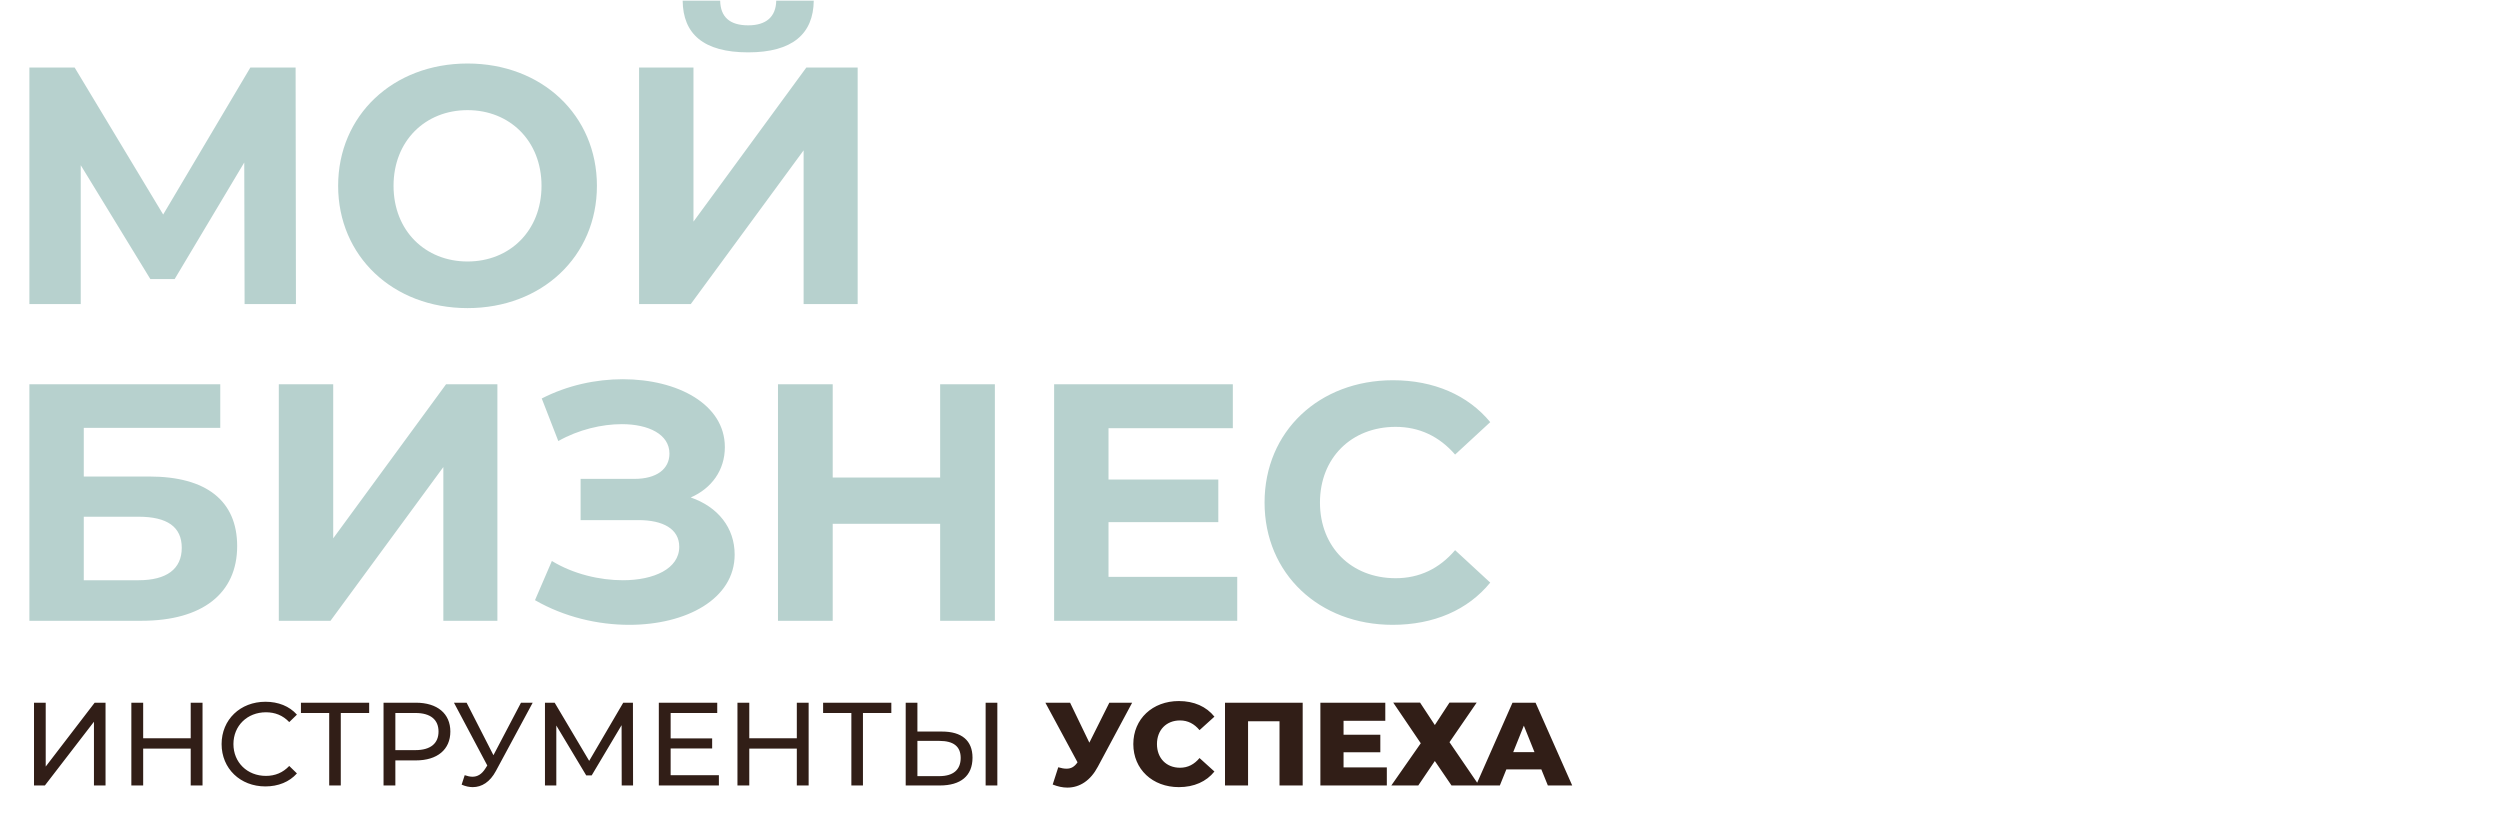
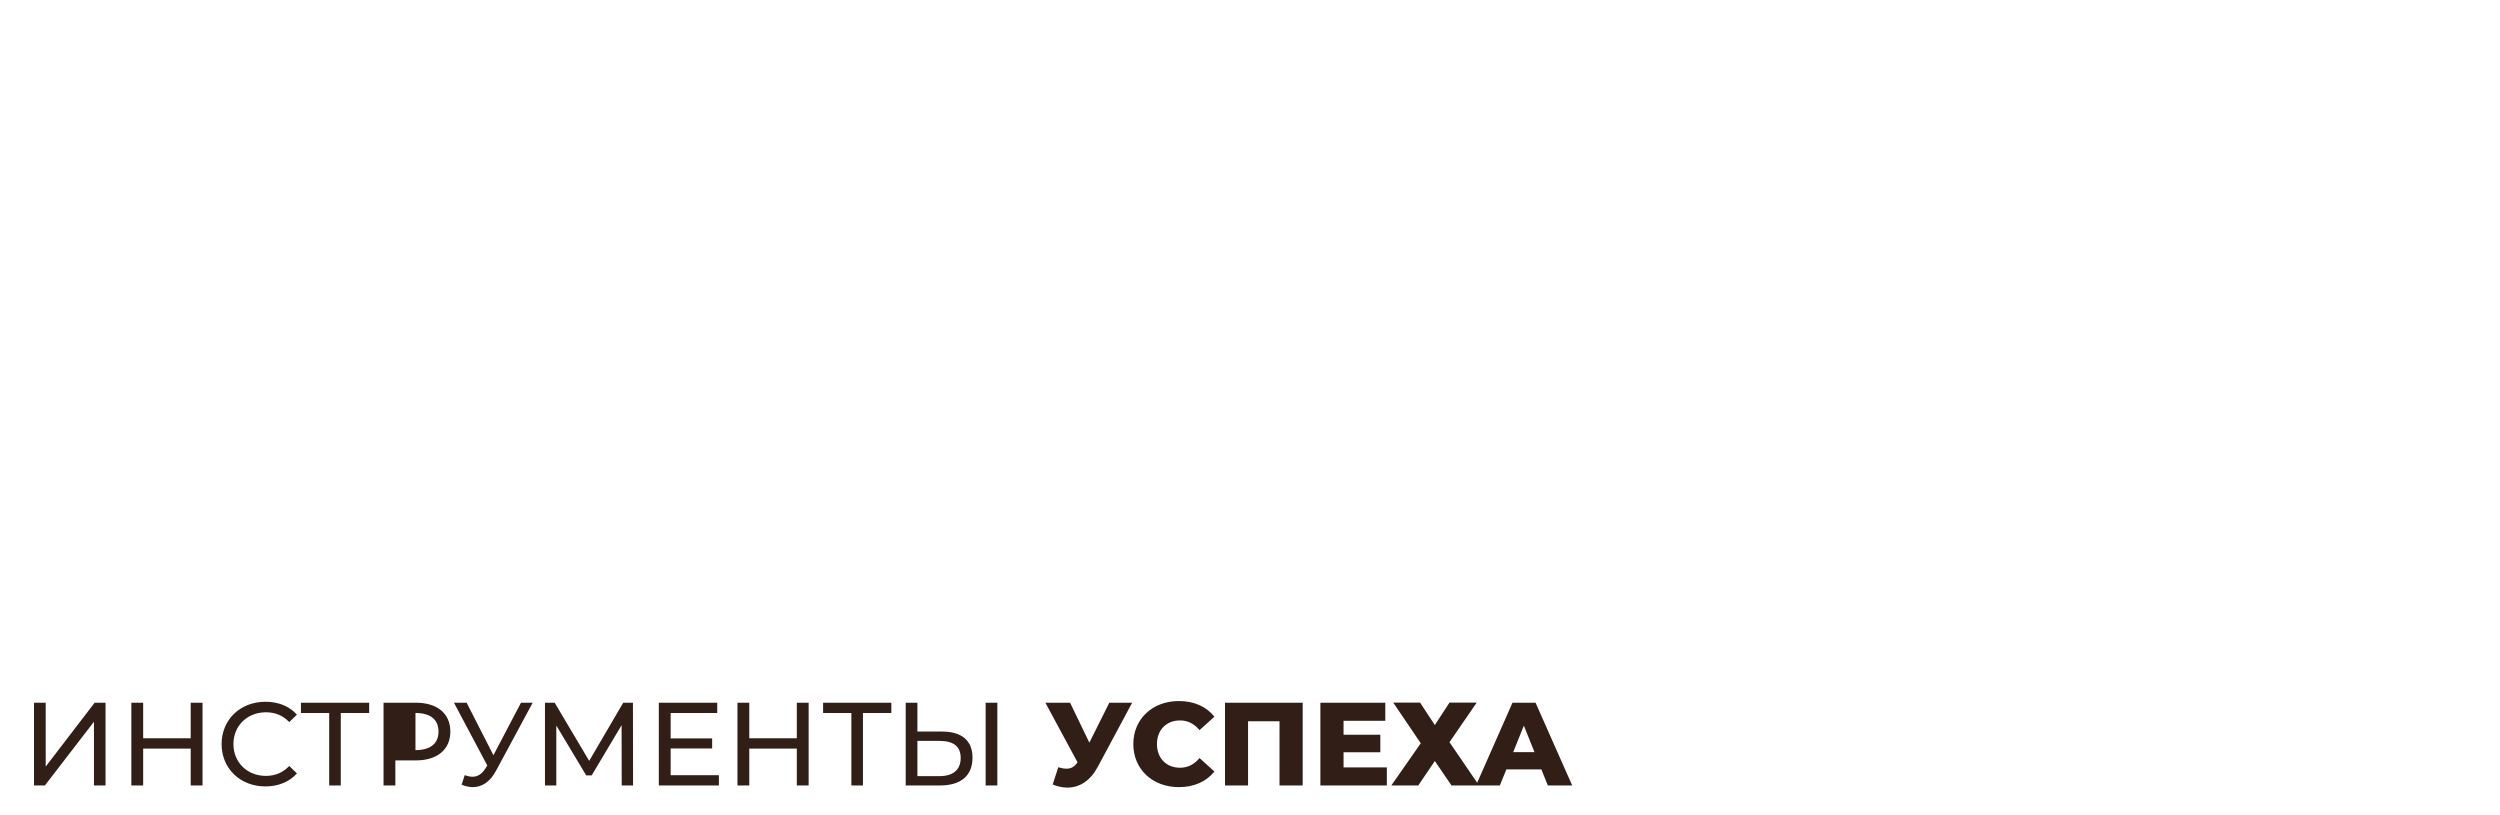
<svg xmlns="http://www.w3.org/2000/svg" width="592" height="193" viewBox="0 0 592 193" fill="none">
-   <path d="M70.08 72H57.92L57.84 38.48L41.36 66.08H35.6L19.12 39.12V72H6.96V16H17.68L38.64 50.8L59.28 16H70L70.08 72ZM110.711 72.96C93.031 72.96 80.071 60.64 80.071 44C80.071 27.36 93.031 15.04 110.711 15.04C128.311 15.04 141.351 27.28 141.351 44C141.351 60.72 128.311 72.96 110.711 72.96ZM110.711 61.92C120.711 61.92 128.231 54.64 128.231 44C128.231 33.36 120.711 26.08 110.711 26.08C100.711 26.08 93.191 33.36 93.191 44C93.191 54.64 100.711 61.92 110.711 61.92ZM177.175 12.4C166.535 12.4 161.735 8 161.655 0.16H170.535C170.615 4 172.775 6 177.175 6C181.415 6 183.735 4 183.815 0.16H192.695C192.615 8 187.655 12.4 177.175 12.4ZM151.335 72V16H164.215V52.48L190.935 16H203.095V72H190.295V35.6L163.575 72H151.335ZM6.96 147V91H52.16V101.32H19.84V112.84H35.36C48.88 112.84 56.16 118.6 56.16 129.32C56.16 140.52 47.92 147 33.52 147H6.96ZM19.84 137.4H32.8C39.44 137.4 43.04 134.76 43.04 129.72C43.04 124.76 39.6 122.36 32.8 122.36H19.84V137.4ZM66.022 147V91H78.903V127.48L105.623 91H117.783V147H104.983V110.6L78.263 147H66.022ZM163.566 117.8C170.046 120.04 173.966 125 173.966 131.32C173.966 141.88 162.446 147.96 149.006 147.96C141.566 147.96 133.646 146.12 126.686 142.12L130.686 132.84C135.806 135.96 142.046 137.4 147.486 137.4C154.846 137.4 160.846 134.68 160.846 129.48C160.846 125.24 157.006 123.16 151.166 123.16H137.486V113.4H150.206C155.486 113.4 158.526 111.08 158.526 107.4C158.526 102.84 153.566 100.44 147.246 100.44C142.526 100.44 137.006 101.72 132.206 104.44L128.286 94.36C134.366 91.24 141.086 89.8 147.486 89.8C160.446 89.8 171.646 95.72 171.646 105.88C171.646 111.32 168.526 115.64 163.566 117.8ZM222.626 91H235.586V147H222.626V124.04H197.186V147H184.226V91H197.186V113.08H222.626V91ZM262.496 136.6H292.976V147H249.616V91H291.936V101.4H262.496V113.56H288.496V123.64H262.496V136.6ZM329.768 147.96C312.408 147.96 299.448 135.88 299.448 119C299.448 102.12 312.408 90.04 329.848 90.04C339.528 90.04 347.608 93.56 352.888 99.96L344.568 107.64C340.808 103.32 336.088 101.08 330.488 101.08C320.008 101.08 312.568 108.44 312.568 119C312.568 129.56 320.008 136.92 330.488 136.92C336.088 136.92 340.808 134.68 344.568 130.28L352.888 137.96C347.608 144.44 339.528 147.96 329.768 147.96Z" fill="#B7D1CE" />
-   <path d="M8.052 186V166.4H10.824V181.52L22.416 166.4H24.992V186H22.248V170.908L10.628 186H8.052ZM45.159 166.4H47.959V186H45.159V177.264H33.903V186H31.103V166.4H33.903V174.828H45.159V166.4ZM62.836 186.224C56.9 186.224 52.475 181.996 52.475 176.2C52.475 170.404 56.9 166.176 62.864 166.176C65.888 166.176 68.519 167.212 70.311 169.228L68.492 170.992C66.98 169.396 65.132 168.668 62.975 168.668C58.551 168.668 55.276 171.86 55.276 176.2C55.276 180.54 58.551 183.732 62.975 183.732C65.132 183.732 66.98 182.976 68.492 181.38L70.311 183.144C68.519 185.16 65.888 186.224 62.836 186.224ZM87.418 166.4V168.836H80.698V186H77.954V168.836H71.262V166.4H87.418ZM98.466 166.4C103.562 166.4 106.642 168.976 106.642 173.232C106.642 177.488 103.562 180.064 98.466 180.064H93.621V186H90.822V166.4H98.466ZM98.382 177.628C101.966 177.628 103.842 176.032 103.842 173.232C103.842 170.432 101.966 168.836 98.382 168.836H93.621V177.628H98.382ZM123.371 166.4H126.143L117.435 182.556C116.035 185.188 114.075 186.392 111.947 186.392C111.107 186.392 110.211 186.196 109.315 185.804L110.043 183.564C110.687 183.788 111.303 183.928 111.891 183.928C113.039 183.928 114.075 183.368 114.943 181.968L115.391 181.268L107.495 166.4H110.491L116.847 178.832L123.371 166.4ZM149.908 186H147.22L147.192 171.72L140.108 183.62H138.82L131.736 171.804V186H129.048V166.4H131.344L139.52 180.176L147.584 166.4H149.88L149.908 186ZM158.809 183.564H170.233V186H156.009V166.4H169.841V168.836H158.809V174.856H168.637V177.236H158.809V183.564ZM188.686 166.4H191.486V186H188.686V177.264H177.43V186H174.63V166.4H177.43V174.828H188.686V166.4ZM211.067 166.4V168.836H204.347V186H201.603V168.836H194.911V166.4H211.067ZM223.066 173.232C227.714 173.232 230.29 175.332 230.29 179.42C230.29 183.76 227.462 186 222.562 186H214.47V166.4H217.242V173.232H223.066ZM233.398 186V166.4H236.17V186H233.398ZM222.45 183.788C225.698 183.788 227.49 182.304 227.49 179.476C227.49 176.704 225.726 175.444 222.45 175.444H217.242V183.788H222.45ZM262.691 166.4H268.095L259.975 181.548C258.239 184.824 255.691 186.504 252.751 186.504C251.631 186.504 250.483 186.252 249.279 185.776L250.595 181.688C251.351 181.912 251.967 182.024 252.555 182.024C253.647 182.024 254.431 181.576 255.159 180.512L247.543 166.4H253.395L257.959 175.864L262.691 166.4ZM279.148 186.392C272.932 186.392 268.368 182.164 268.368 176.2C268.368 170.236 272.932 166.008 279.148 166.008C282.76 166.008 285.672 167.324 287.576 169.704L284.048 172.896C282.816 171.412 281.304 170.6 279.428 170.6C276.208 170.6 273.968 172.84 273.968 176.2C273.968 179.56 276.208 181.8 279.428 181.8C281.304 181.8 282.816 180.988 284.048 179.504L287.576 182.696C285.672 185.076 282.76 186.392 279.148 186.392ZM290.08 166.4H308.476V186H302.988V170.796H295.54V186H290.08V166.4ZM318.154 181.716H328.402V186H312.666V166.4H328.038V170.684H318.154V173.988H326.862V178.132H318.154V181.716ZM329.913 166.372H336.269L339.769 171.692L343.241 166.372H349.681L343.241 175.752L350.241 186H343.717L339.769 180.204L335.849 186H329.465L336.437 176.004L329.913 166.372ZM366.531 186L364.991 182.192H356.703L355.163 186H349.507L358.159 166.4H363.619L372.299 186H366.531ZM358.327 178.104H363.367L360.847 171.832L358.327 178.104Z" fill="#311E17" />
+   <path d="M8.052 186V166.4H10.824V181.52L22.416 166.4H24.992V186H22.248V170.908L10.628 186H8.052ZM45.159 166.4H47.959V186H45.159V177.264H33.903V186H31.103V166.4H33.903V174.828H45.159V166.4ZM62.836 186.224C56.9 186.224 52.475 181.996 52.475 176.2C52.475 170.404 56.9 166.176 62.864 166.176C65.888 166.176 68.519 167.212 70.311 169.228L68.492 170.992C66.98 169.396 65.132 168.668 62.975 168.668C58.551 168.668 55.276 171.86 55.276 176.2C55.276 180.54 58.551 183.732 62.975 183.732C65.132 183.732 66.98 182.976 68.492 181.38L70.311 183.144C68.519 185.16 65.888 186.224 62.836 186.224ZM87.418 166.4V168.836H80.698V186H77.954V168.836H71.262V166.4H87.418ZM98.466 166.4C103.562 166.4 106.642 168.976 106.642 173.232C106.642 177.488 103.562 180.064 98.466 180.064H93.621V186H90.822V166.4H98.466ZM98.382 177.628C101.966 177.628 103.842 176.032 103.842 173.232C103.842 170.432 101.966 168.836 98.382 168.836H93.621H98.382ZM123.371 166.4H126.143L117.435 182.556C116.035 185.188 114.075 186.392 111.947 186.392C111.107 186.392 110.211 186.196 109.315 185.804L110.043 183.564C110.687 183.788 111.303 183.928 111.891 183.928C113.039 183.928 114.075 183.368 114.943 181.968L115.391 181.268L107.495 166.4H110.491L116.847 178.832L123.371 166.4ZM149.908 186H147.22L147.192 171.72L140.108 183.62H138.82L131.736 171.804V186H129.048V166.4H131.344L139.52 180.176L147.584 166.4H149.88L149.908 186ZM158.809 183.564H170.233V186H156.009V166.4H169.841V168.836H158.809V174.856H168.637V177.236H158.809V183.564ZM188.686 166.4H191.486V186H188.686V177.264H177.43V186H174.63V166.4H177.43V174.828H188.686V166.4ZM211.067 166.4V168.836H204.347V186H201.603V168.836H194.911V166.4H211.067ZM223.066 173.232C227.714 173.232 230.29 175.332 230.29 179.42C230.29 183.76 227.462 186 222.562 186H214.47V166.4H217.242V173.232H223.066ZM233.398 186V166.4H236.17V186H233.398ZM222.45 183.788C225.698 183.788 227.49 182.304 227.49 179.476C227.49 176.704 225.726 175.444 222.45 175.444H217.242V183.788H222.45ZM262.691 166.4H268.095L259.975 181.548C258.239 184.824 255.691 186.504 252.751 186.504C251.631 186.504 250.483 186.252 249.279 185.776L250.595 181.688C251.351 181.912 251.967 182.024 252.555 182.024C253.647 182.024 254.431 181.576 255.159 180.512L247.543 166.4H253.395L257.959 175.864L262.691 166.4ZM279.148 186.392C272.932 186.392 268.368 182.164 268.368 176.2C268.368 170.236 272.932 166.008 279.148 166.008C282.76 166.008 285.672 167.324 287.576 169.704L284.048 172.896C282.816 171.412 281.304 170.6 279.428 170.6C276.208 170.6 273.968 172.84 273.968 176.2C273.968 179.56 276.208 181.8 279.428 181.8C281.304 181.8 282.816 180.988 284.048 179.504L287.576 182.696C285.672 185.076 282.76 186.392 279.148 186.392ZM290.08 166.4H308.476V186H302.988V170.796H295.54V186H290.08V166.4ZM318.154 181.716H328.402V186H312.666V166.4H328.038V170.684H318.154V173.988H326.862V178.132H318.154V181.716ZM329.913 166.372H336.269L339.769 171.692L343.241 166.372H349.681L343.241 175.752L350.241 186H343.717L339.769 180.204L335.849 186H329.465L336.437 176.004L329.913 166.372ZM366.531 186L364.991 182.192H356.703L355.163 186H349.507L358.159 166.4H363.619L372.299 186H366.531ZM358.327 178.104H363.367L360.847 171.832L358.327 178.104Z" fill="#311E17" />
</svg>